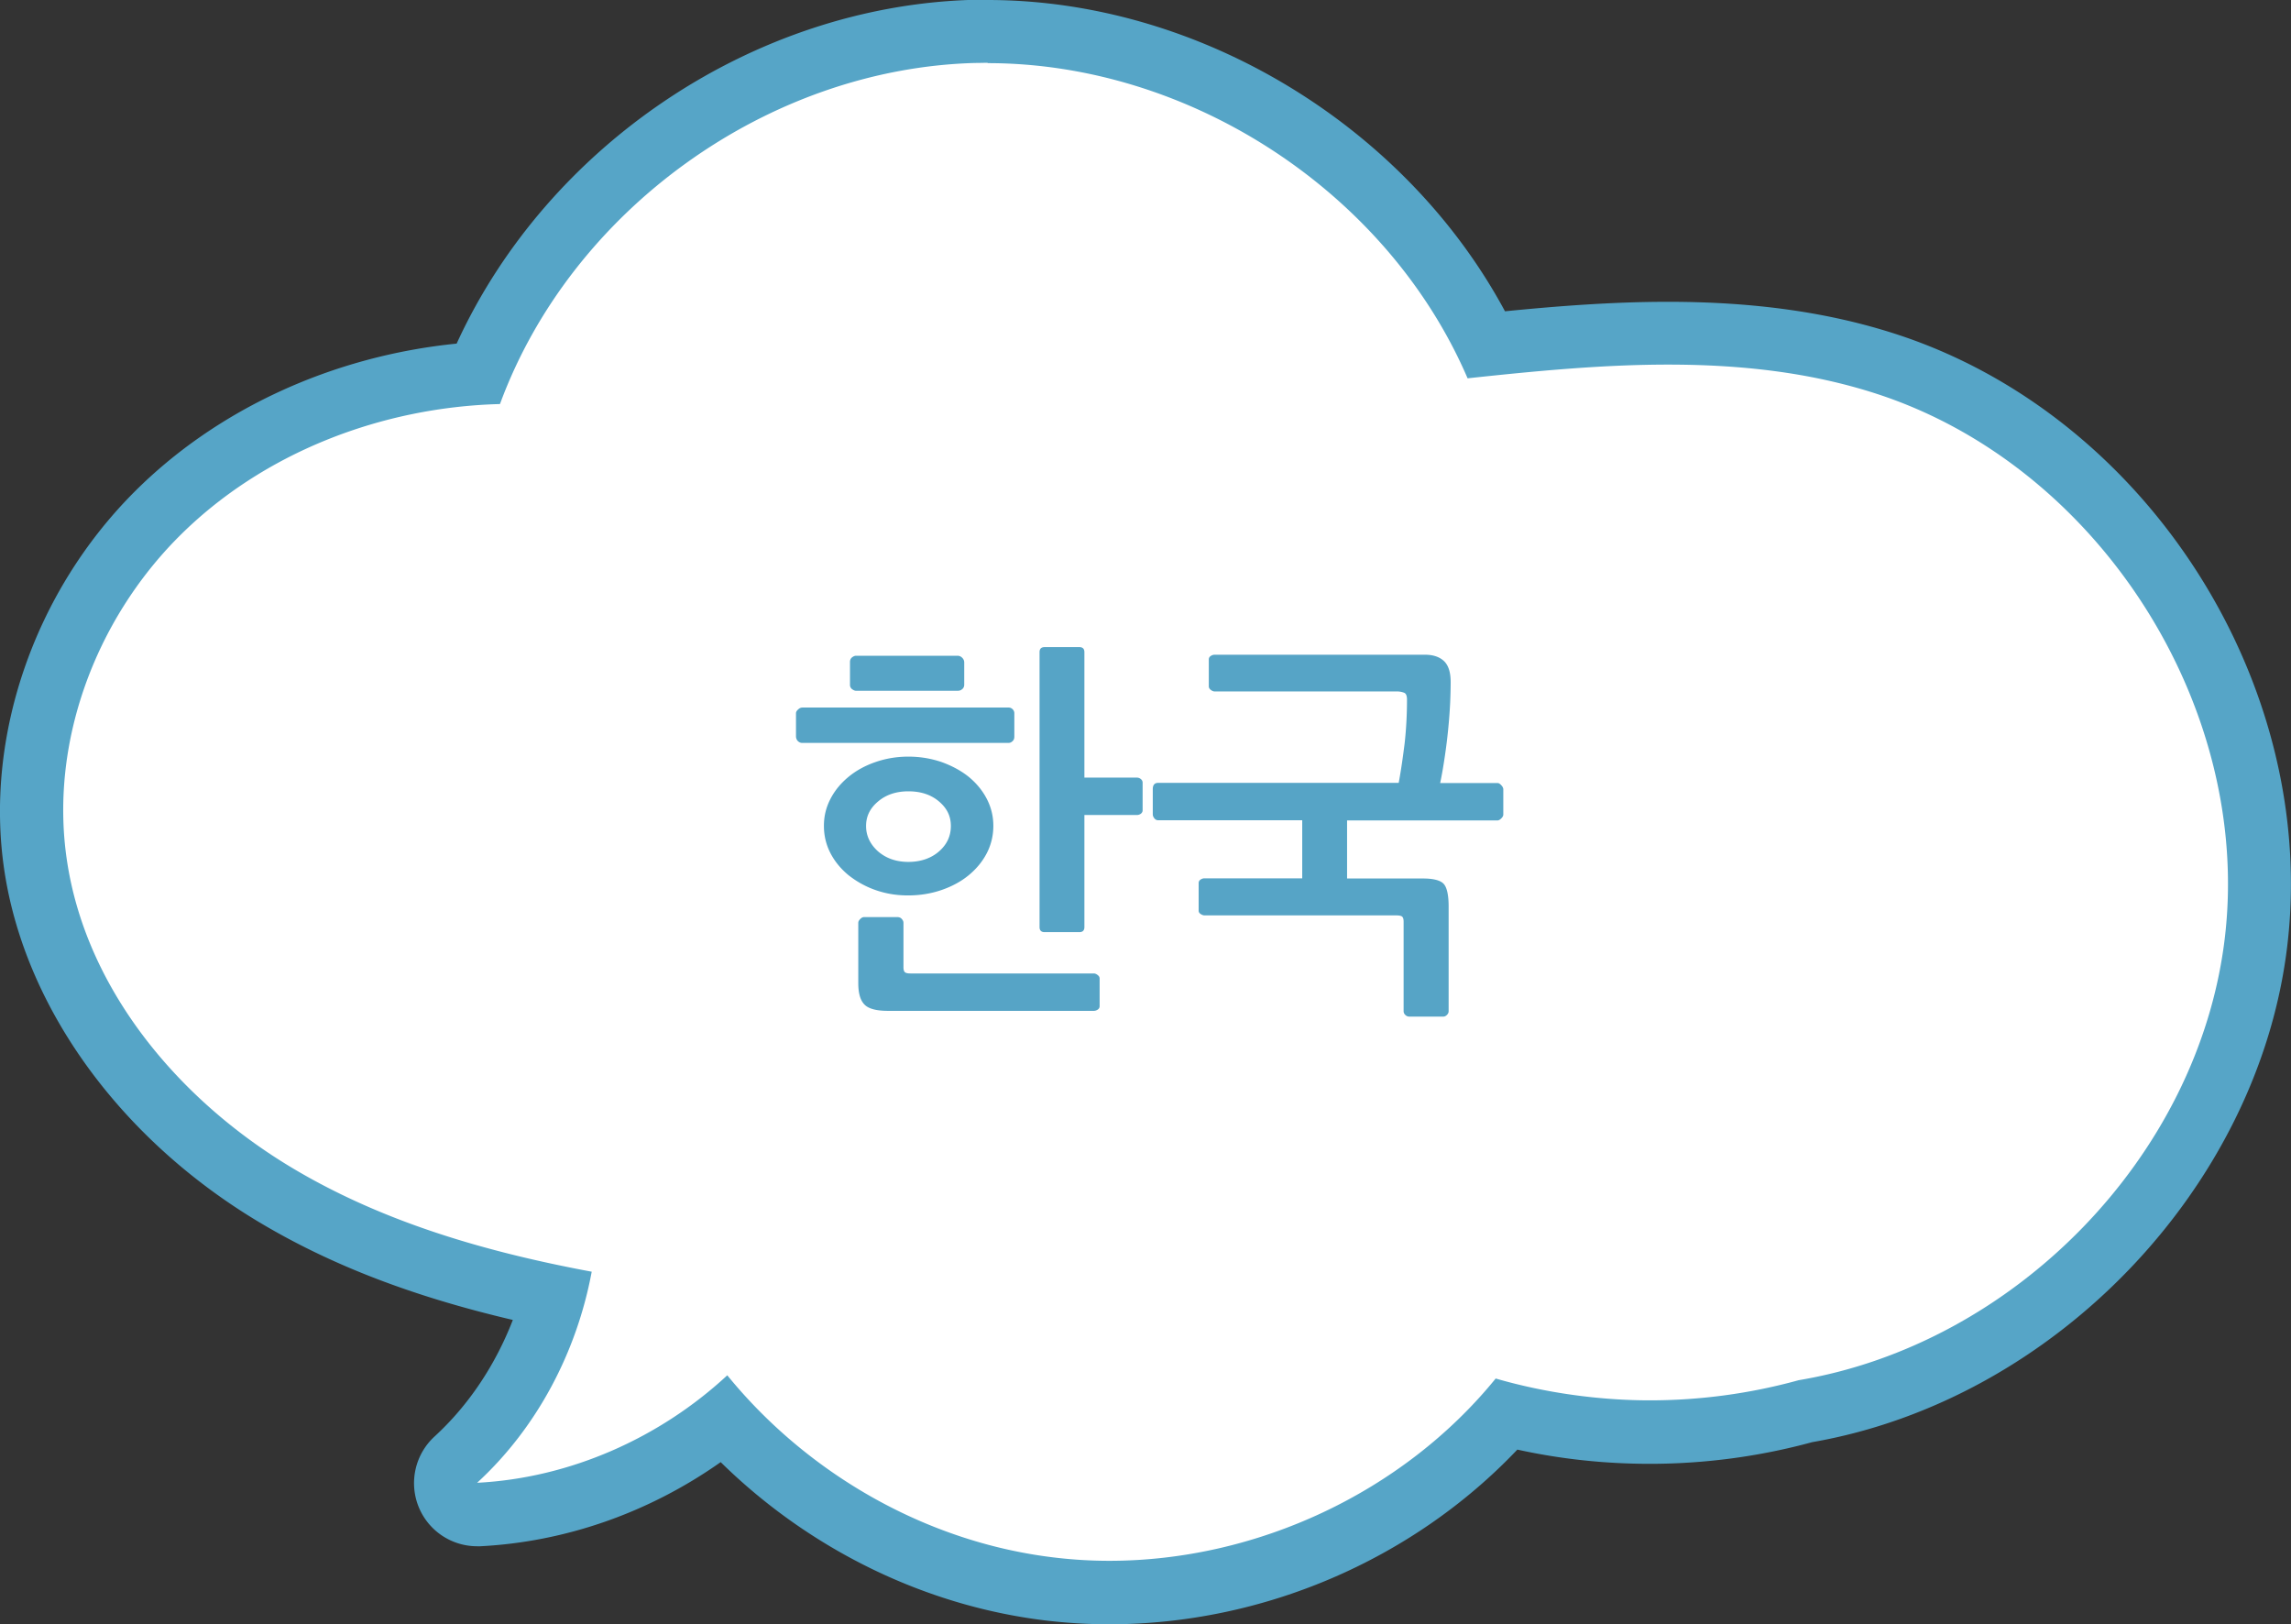
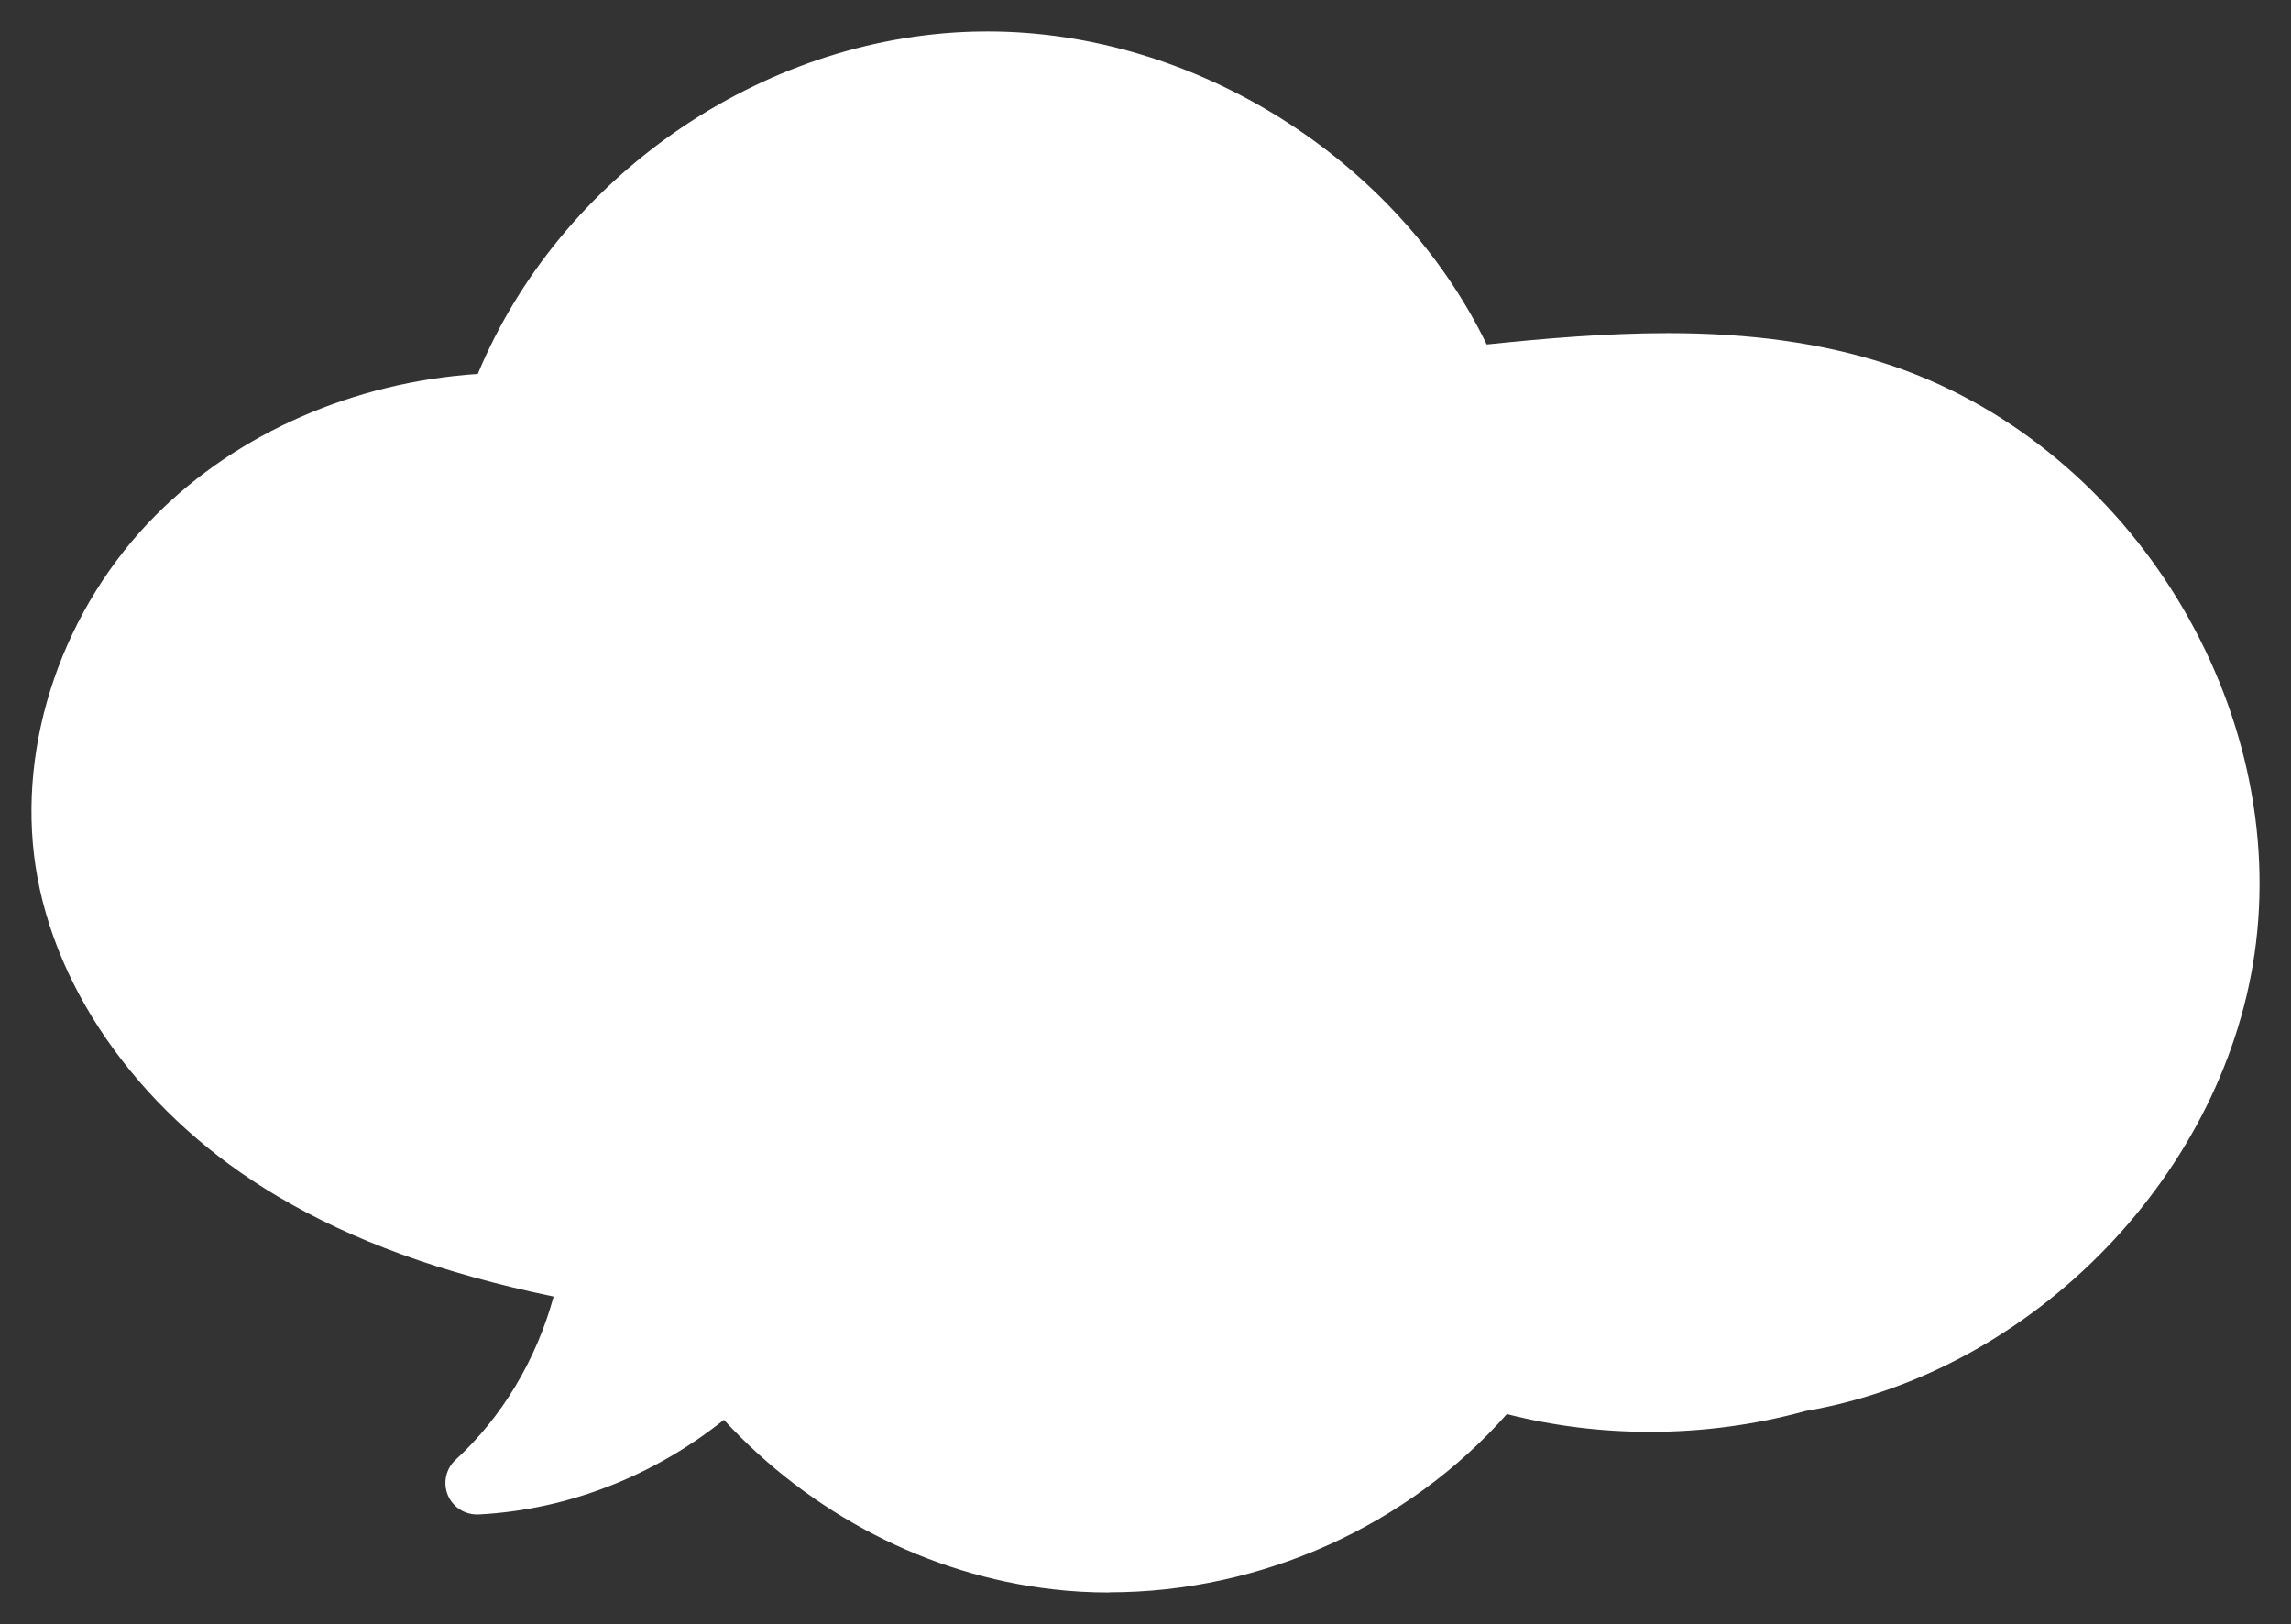
<svg xmlns="http://www.w3.org/2000/svg" width="135.36" height="95.95" viewBox="0 0 135.36 95.95">
  <rect x="0" y="0" width="135.36" height="95.95" fill="#333333" stroke="none" />
  <defs>
    <style>.d{fill:#56a5c7}.e{fill:#fff}.f{fill:#56a4c6}</style>
  </defs>
  <g id="b">
    <g id="c">
      <path class="e" d="M65.53 94.08c-1.11 0-2.24-.06-3.33-.19-7.33-.83-14.31-4.45-19.43-10.01-4.19 3.35-9.27 5.32-14.49 5.59h-.1c-.75 0-1.43-.45-1.72-1.14-.3-.72-.12-1.56.46-2.09 2.74-2.52 4.76-5.89 5.79-9.64-6.63-1.38-11.85-3.28-16.32-5.93-7.8-4.62-13.14-11.91-14.29-19.5C1 43.88 3.73 35.92 9.23 30.41c4.84-4.85 11.71-7.84 19-8.32 4.83-11.63 16.7-19.88 29.31-20.22.27 0 .54-.01.81-.01 12.24 0 24.17 7.54 29.49 18.49 3.46-.36 7.09-.67 10.71-.67 4.9 0 9.11.59 12.88 1.81 14.04 4.55 23.64 19.58 21.86 34.23-1.64 13.47-13.07 25.33-26.62 27.64-2.98.82-6.07 1.23-9.19 1.23-2.87 0-5.71-.35-8.45-1.05-5.84 6.61-14.53 10.53-23.49 10.53z" />
-       <path class="d" d="M58.35 3.73c11.96 0 23.63 7.62 28.36 18.62 3.92-.42 7.9-.81 11.84-.81 4.19 0 8.33.43 12.31 1.72 13.14 4.26 22.25 18.52 20.58 32.23-1.57 12.87-12.46 23.92-25.17 26.05-2.86.79-5.82 1.19-8.79 1.19s-6.15-.43-9.11-1.29c-5.49 6.75-14.15 10.77-22.83 10.77-1.04 0-2.08-.06-3.12-.18-7.56-.86-14.65-4.89-19.45-10.78-4.01 3.72-9.31 6.07-14.78 6.35 3.55-3.26 5.89-7.74 6.77-12.47-6.17-1.15-12.24-2.89-17.61-6.08-6.69-3.97-12.23-10.49-13.39-18.18-1.05-6.93 1.65-14.2 6.61-19.17 4.95-4.96 11.97-7.65 18.97-7.83C33.76 12.39 45.38 4.05 57.61 3.72c.25 0 .5-.01.75-.01m0-3.73c-.28 0-.57 0-.85.01C44.56.34 32.35 8.57 26.98 20.3c-7.31.73-14.15 3.86-19.05 8.77C2 35.01-.93 43.58.26 51.45c1.23 8.14 6.91 15.93 15.18 20.83 4.18 2.48 8.97 4.32 14.86 5.7-1.03 2.66-2.61 5.04-4.63 6.89a3.74 3.74 0 0 0-.92 4.19 3.728 3.728 0 0 0 3.44 2.29h.19c5.06-.26 9.99-2 14.2-4.97 5.29 5.2 12.19 8.56 19.41 9.38 1.16.13 2.36.2 3.54.2 9.1 0 17.95-3.82 24.12-10.32 2.55.56 5.17.84 7.82.84 3.25 0 6.48-.43 9.6-1.28 14.29-2.48 26.33-15.02 28.06-29.24 1.89-15.5-8.27-31.42-23.13-36.23-3.95-1.28-8.36-1.9-13.45-1.9-3.26 0-6.51.25-9.63.56C83.03 7.44 70.84 0 58.35 0z" />
-       <path class="f" d="M59.82 43.79c-.07.07-.15.1-.24.1H47.39c-.09 0-.18-.04-.25-.11s-.11-.17-.11-.28v-1.36c0-.08.04-.15.13-.23.08-.08.17-.11.26-.11h12.17c.09 0 .17.03.24.1s.1.15.1.24v1.38c0 .11-.03.2-.1.26zm-6.15.91c.69 0 1.34.11 1.96.32.61.22 1.15.51 1.6.87.45.37.81.8 1.07 1.3s.39 1.03.39 1.6-.13 1.12-.39 1.62-.62.93-1.07 1.3c-.45.37-.99.66-1.6.87-.61.21-1.27.32-1.98.32s-1.33-.11-1.93-.32-1.12-.51-1.58-.87c-.45-.37-.81-.8-1.07-1.3s-.39-1.04-.39-1.62.13-1.1.39-1.6.62-.93 1.07-1.3c.45-.37.98-.66 1.59-.87.61-.21 1.25-.32 1.94-.32zm3.19-4c-.07.08-.17.11-.29.11h-6c-.06 0-.13-.03-.22-.09a.313.313 0 0 1-.13-.25v-1.36c0-.12.04-.21.13-.28.08-.06.16-.09.22-.09h6c.11 0 .2.04.28.12s.12.17.12.28v1.31c0 .09-.03.18-.1.25zm7.99 18.95c-.08.05-.15.07-.23.07H52.48c-.69 0-1.16-.12-1.4-.37-.25-.25-.37-.67-.37-1.27v-3.56c0-.08.04-.15.12-.23.08-.08.15-.11.23-.11h1.96c.11 0 .2.04.26.11.07.08.1.15.1.23v2.62c0 .15.03.25.09.3.06.05.17.07.32.07h10.83c.08 0 .15.03.23.09.08.06.12.13.12.21v1.63c0 .09-.04.16-.12.21zm-11.18-12.9c-.72 0-1.32.2-1.79.6-.48.4-.71.88-.71 1.45s.24 1.08.71 1.5c.48.41 1.07.62 1.79.62s1.34-.21 1.81-.62.7-.91.7-1.5-.23-1.05-.7-1.45c-.47-.4-1.07-.6-1.81-.6zm13.74 1.32c-.07.05-.15.08-.24.08h-3.1v6.62c0 .2-.1.3-.3.3h-2.05c-.2 0-.3-.1-.3-.3V38.53c0-.2.1-.3.3-.3h2.05c.2 0 .3.1.3.3v7.41h3.1c.09 0 .17.03.24.09.07.06.1.13.1.21v1.63c0 .08-.03.14-.1.2zm18.3-7.77c0 .35-.01.76-.03 1.23a32.506 32.506 0 0 1-.31 3.12c-.08.55-.17 1.09-.28 1.61h3.38c.08 0 .15.04.23.13.08.08.12.17.12.24v1.49c0 .08-.04.15-.12.23-.08.08-.15.12-.23.12h-8.88v3.43h4.48c.63 0 1.04.11 1.23.32.19.21.29.66.29 1.33v6.19c0 .08-.03.15-.1.22s-.14.1-.22.1h-2c-.09 0-.17-.03-.24-.1a.299.299 0 0 1-.1-.22v-5.29c0-.15-.03-.25-.09-.3-.06-.05-.18-.07-.35-.07H71.17c-.08 0-.15-.03-.23-.08s-.12-.12-.12-.2v-1.63c0-.09.04-.16.12-.21s.15-.07.23-.07h5.77v-3.43h-8.51a.28.28 0 0 1-.23-.12.373.373 0 0 1-.09-.23v-1.49c0-.25.11-.37.32-.37h14.21c.14-.75.25-1.53.35-2.33.09-.81.14-1.67.14-2.59 0-.21-.05-.35-.16-.4a1.19 1.19 0 0 0-.48-.08H71.77c-.08 0-.15-.03-.23-.09-.08-.06-.12-.13-.12-.21v-1.59c0-.09.04-.16.12-.21.08-.05.15-.07.23-.07h12.42c.49 0 .87.13 1.13.38s.39.66.39 1.23z" />
    </g>
  </g>
</svg>